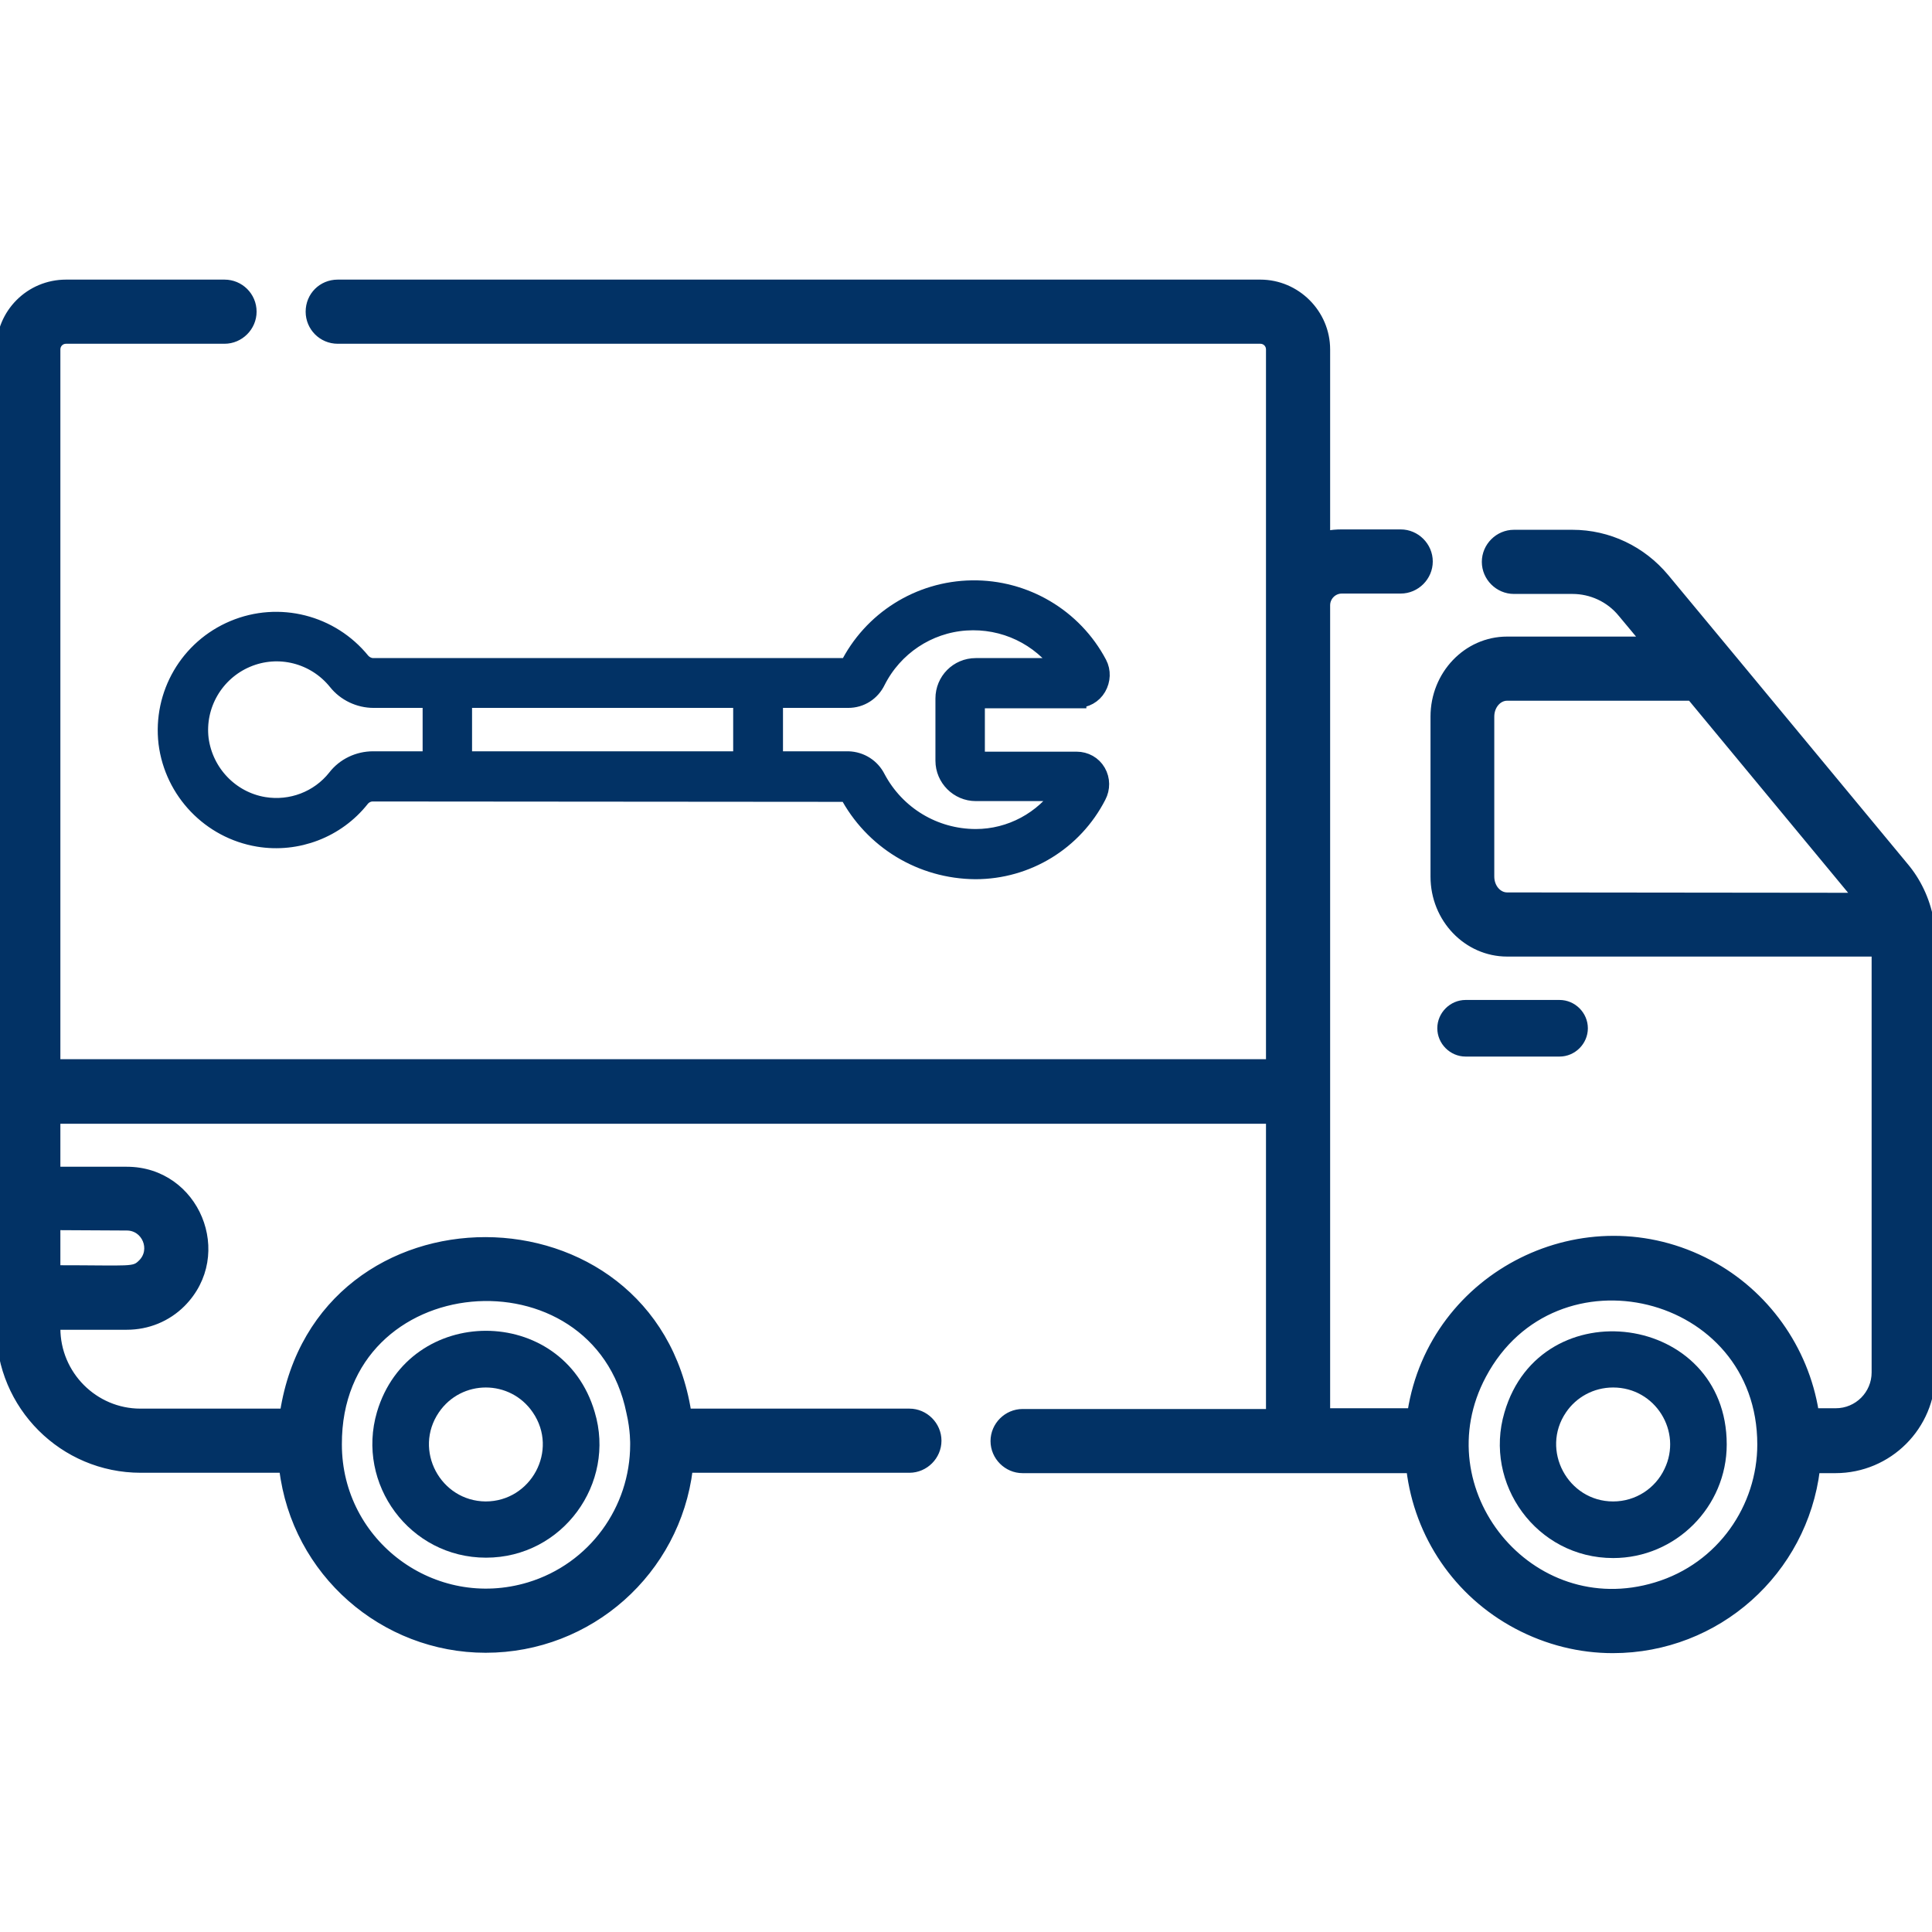
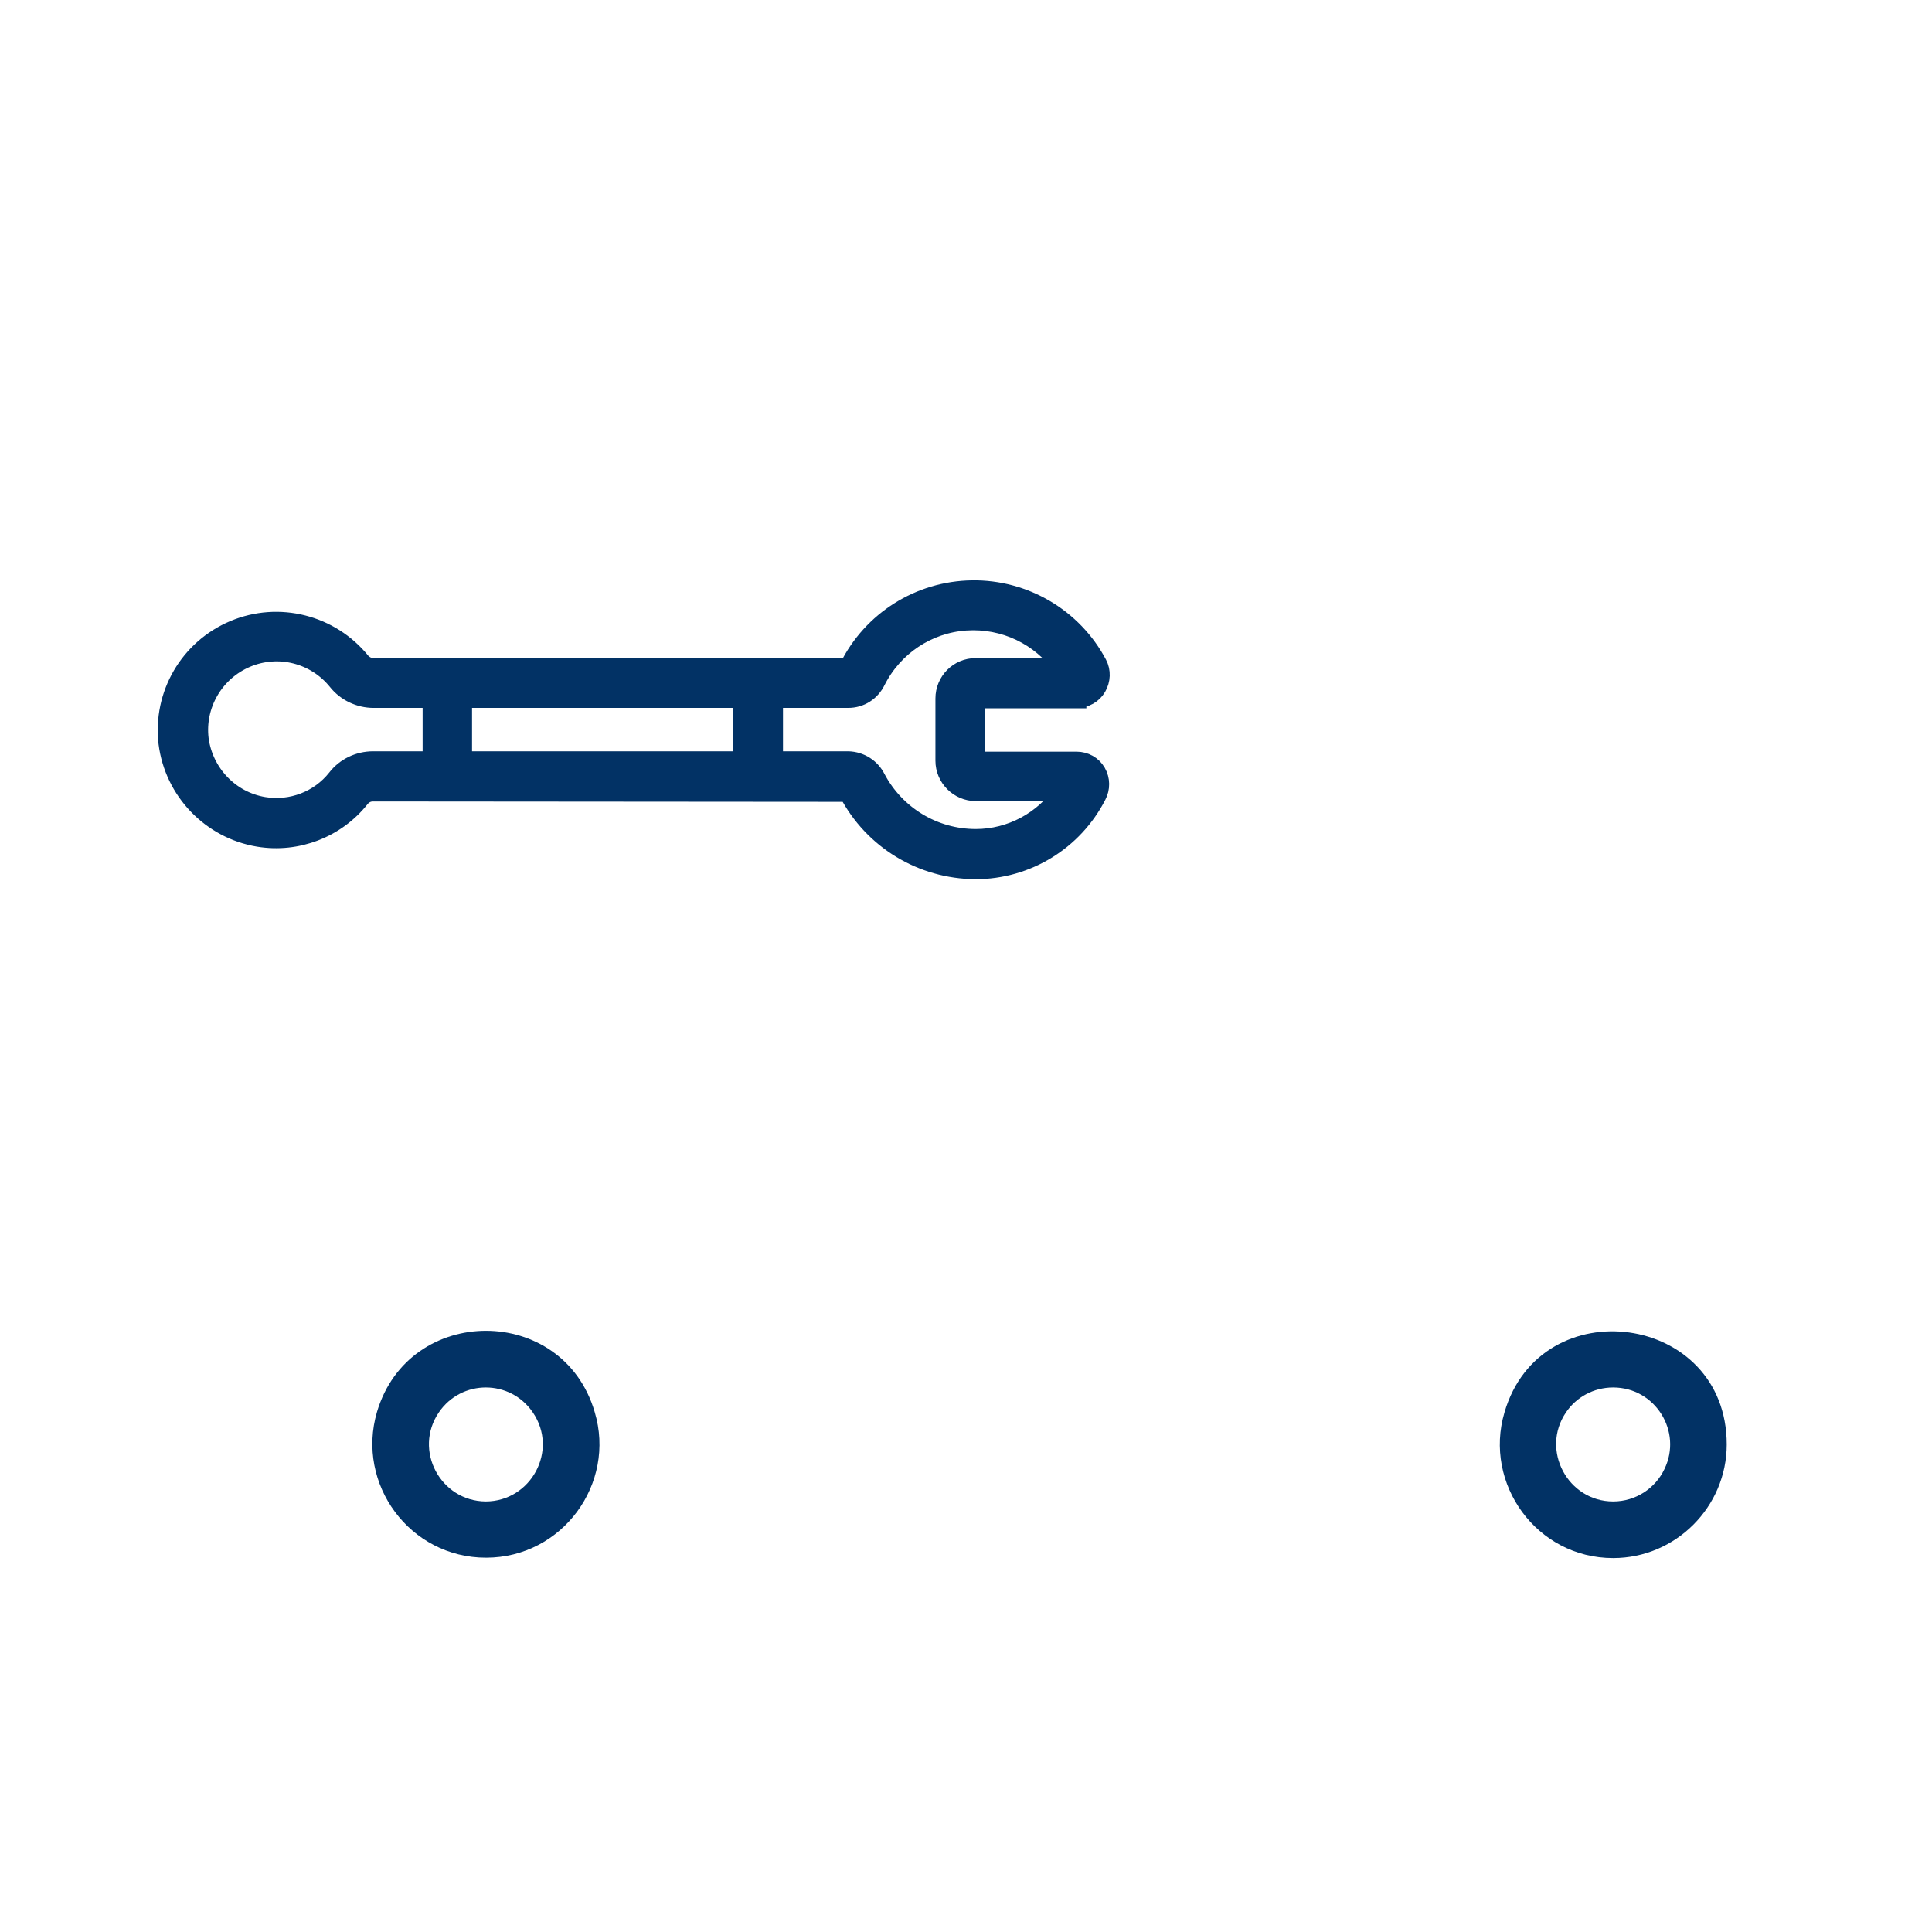
<svg xmlns="http://www.w3.org/2000/svg" id="Layer_1" x="0px" y="0px" viewBox="0 0 512 512" style="enable-background:new 0 0 512 512;" xml:space="preserve">
  <style type="text/css"> .st0{fill:#023265;stroke:#023265;stroke-width:2;stroke-miterlimit:10;} .st1{fill:#023265;} .st2{fill:#023265;stroke:#023265;stroke-width:5;stroke-miterlimit:10;} </style>
-   <path class="st0" d="M511.4,243.6c-1-5.2-3.3-10.1-6.7-14.1c-55.4-66.9-42.5-51.3-63.4-76.5c-6.1-7.3-15-11.6-24.6-11.6h-15.5 c-4.1,0-7.5,3.4-7.5,7.5s3.4,7.5,7.5,7.5h15.5c5,0,9.8,2.2,13,6.1l6,7.2h-36.3c-10.7,0-19.3,9.1-19.3,20.2v42.4 c0,11.2,8.7,20.2,19.3,20.2H497v111.2c0,5.8-4.7,10.5-10.5,10.5H481c-2.7-16.9-13.3-31.5-28-39.3c-32.8-17.5-73.3,2.7-79,39.3 c-9.7,0-11,0-22.5,0v-85.1V289V160.4c0-2.2,1.8-4.1,4.1-4.1h15.6c4.1,0,7.5-3.4,7.5-7.5s-3.4-7.5-7.5-7.5h-15.6 c-1.4,0-2.8,0.1-4.1,0.4V92.6c0-9.6-7.9-17.5-17.5-17.5H89.5c-4.2,0-7.5,3.3-7.5,7.5c0,4.1,3.3,7.5,7.5,7.5H334 c1.4,0,2.5,1.1,2.5,2.5v189.1H15V92.6c0-1.4,1.1-2.5,2.5-2.5h42c4.1,0,7.5-3.4,7.5-7.5c0-4.2-3.4-7.5-7.5-7.5h-42 C7.8,75.1,0,82.9,0,92.6V352c0,20.6,16.7,37.3,37.3,37.3H75c3.3,27.5,26.7,47.7,53.7,47.7c27.6,0,50.6-20.6,53.9-47.7H241 c4.1,0,7.5-3.4,7.5-7.5s-3.4-7.5-7.5-7.5h-58.8c-9.5-60.4-97.5-60.8-107,0h-38C25,374.3,15,364.3,15,352v-0.6h18.6 c5.5,0,10.7-2.1,14.6-6c12.9-13,3.7-35.2-14.6-35.2H15v-13.4h321.5v77.6H271c-4.1,0-7.5,3.4-7.5,7.5s3.4,7.5,7.5,7.5h102.7 c2.1,17.5,12.5,32.9,28.3,41.3c8.1,4.3,16.8,6.4,25.4,6.4c27.7,0,50.6-20.7,53.9-47.7h5.1c14.1,0,25.5-11.4,25.5-25.5 C512,239.5,512.2,247.9,511.4,243.6L511.4,243.6z M399.4,237.5c-2.4,0-4.4-2.3-4.4-5.2v-42.4c0-2.9,2-5.2,4.4-5.2h48.7l43.8,52.9 L399.4,237.5L399.4,237.5z M167,374.3c1.1,4.7,1,8.5,1,8.5c0,17-11,32.4-27.8,37.5c-25.2,7.6-50.6-11.2-50.6-37.5 C89.4,335.1,158,329.8,167,374.3L167,374.3z M33.6,325.1c5,0,7.5,6.1,4,9.6c-2.2,2.2-2.5,1.6-22.6,1.6V325L33.6,325.1L33.6,325.1z M466.7,382.8c0,16.5-10.6,32.3-27.8,37.5c-33.5,10.2-62.3-25.4-46-55.9C411.9,328.7,466.7,341.8,466.7,382.8L466.7,382.8z" />
  <path class="st1" d="M128.8,412.8c20.3,0,34.5-19.7,28.8-38.6c-8.4-28.7-49.2-28.7-57.7,0C94.3,393.3,108.6,412.8,128.8,412.8z M116.3,374.3c6-8.8,18.9-8.8,24.9,0c6.9,10.1-0.5,23.6-12.5,23.6C116.7,397.8,109.5,384.3,116.3,374.3z" />
  <path class="st1" d="M398.7,374.3c-5.6,18.9,8.5,38.6,28.8,38.6c16.6,0,30.1-13.6,30.1-30.1C457.6,347.9,408.3,341.4,398.7,374.3 L398.7,374.3z M441.1,389.3c-2.4,5.1-7.6,8.6-13.6,8.6c-12,0-19.3-13.6-12.5-23.6c2.7-4,7.3-6.6,12.5-6.6 C438.7,367.7,445.9,379.4,441.1,389.3L441.1,389.3z" />
-   <path class="st1" d="M413.3,280c4.1,0,7.5-3.4,7.5-7.5s-3.4-7.5-7.5-7.5h-24.9c-4.1,0-7.5,3.4-7.5,7.5s3.4,7.5,7.5,7.5H413.3z" />
  <path class="st2" d="M285.4,185.1c2.2,0,4.2-1.1,5.3-3c1.1-1.9,1.2-4.2,0.2-6.1c-6.5-12.3-19.4-19.9-33.3-19.7s-26.5,8.1-32.7,20.6 h-126c-1.2,0-2.4-0.6-3.2-1.5c-8.1-10-21.8-13.5-33.7-8.5s-19,17.2-17.5,30c1.6,12.7,11.4,22.9,24,25c10.2,1.7,20.6-2.3,27-10.4 c0.8-1,2-1.6,3.3-1.6l126,0.1c6.6,12.6,19.5,20.4,33.7,20.5c13.6,0,26-7.6,32.2-19.7c1-1.9,1-4.2-0.1-6.1c-1.1-1.9-3.1-3-5.3-3 h-26.8v-16.5h26.9L285.4,185.1L285.4,185.1z M196.8,185.1v16.5h-74.2v-16.5H196.8z M89.2,206.3c-4.6,5.8-12,8.6-19.3,7.4 c-9-1.5-15.9-8.8-17.1-17.8c-1.1-9.1,4-17.9,12.5-21.5s18.3-1.1,24.1,6.1c2.3,2.9,5.9,4.6,9.6,4.6h15.5v16.5H98.9 C95.1,201.6,91.5,203.3,89.2,206.3z M258.6,209.8h23.2c-5.2,7.7-13.9,12.4-23.2,12.4c-11.1,0-21.2-6.1-26.4-15.9 c-1.4-2.8-4.2-4.6-7.4-4.7H205v-16.5h19.8c3.2,0,6-1.8,7.4-4.7c4.6-9.1,13.6-15.1,23.7-15.8c10.2-0.7,19.9,3.9,25.8,12.3h-23.1 c-4.6,0-8.2,3.7-8.2,8.2v16.5C250.4,206.1,254.1,209.8,258.6,209.8z" />
</svg>